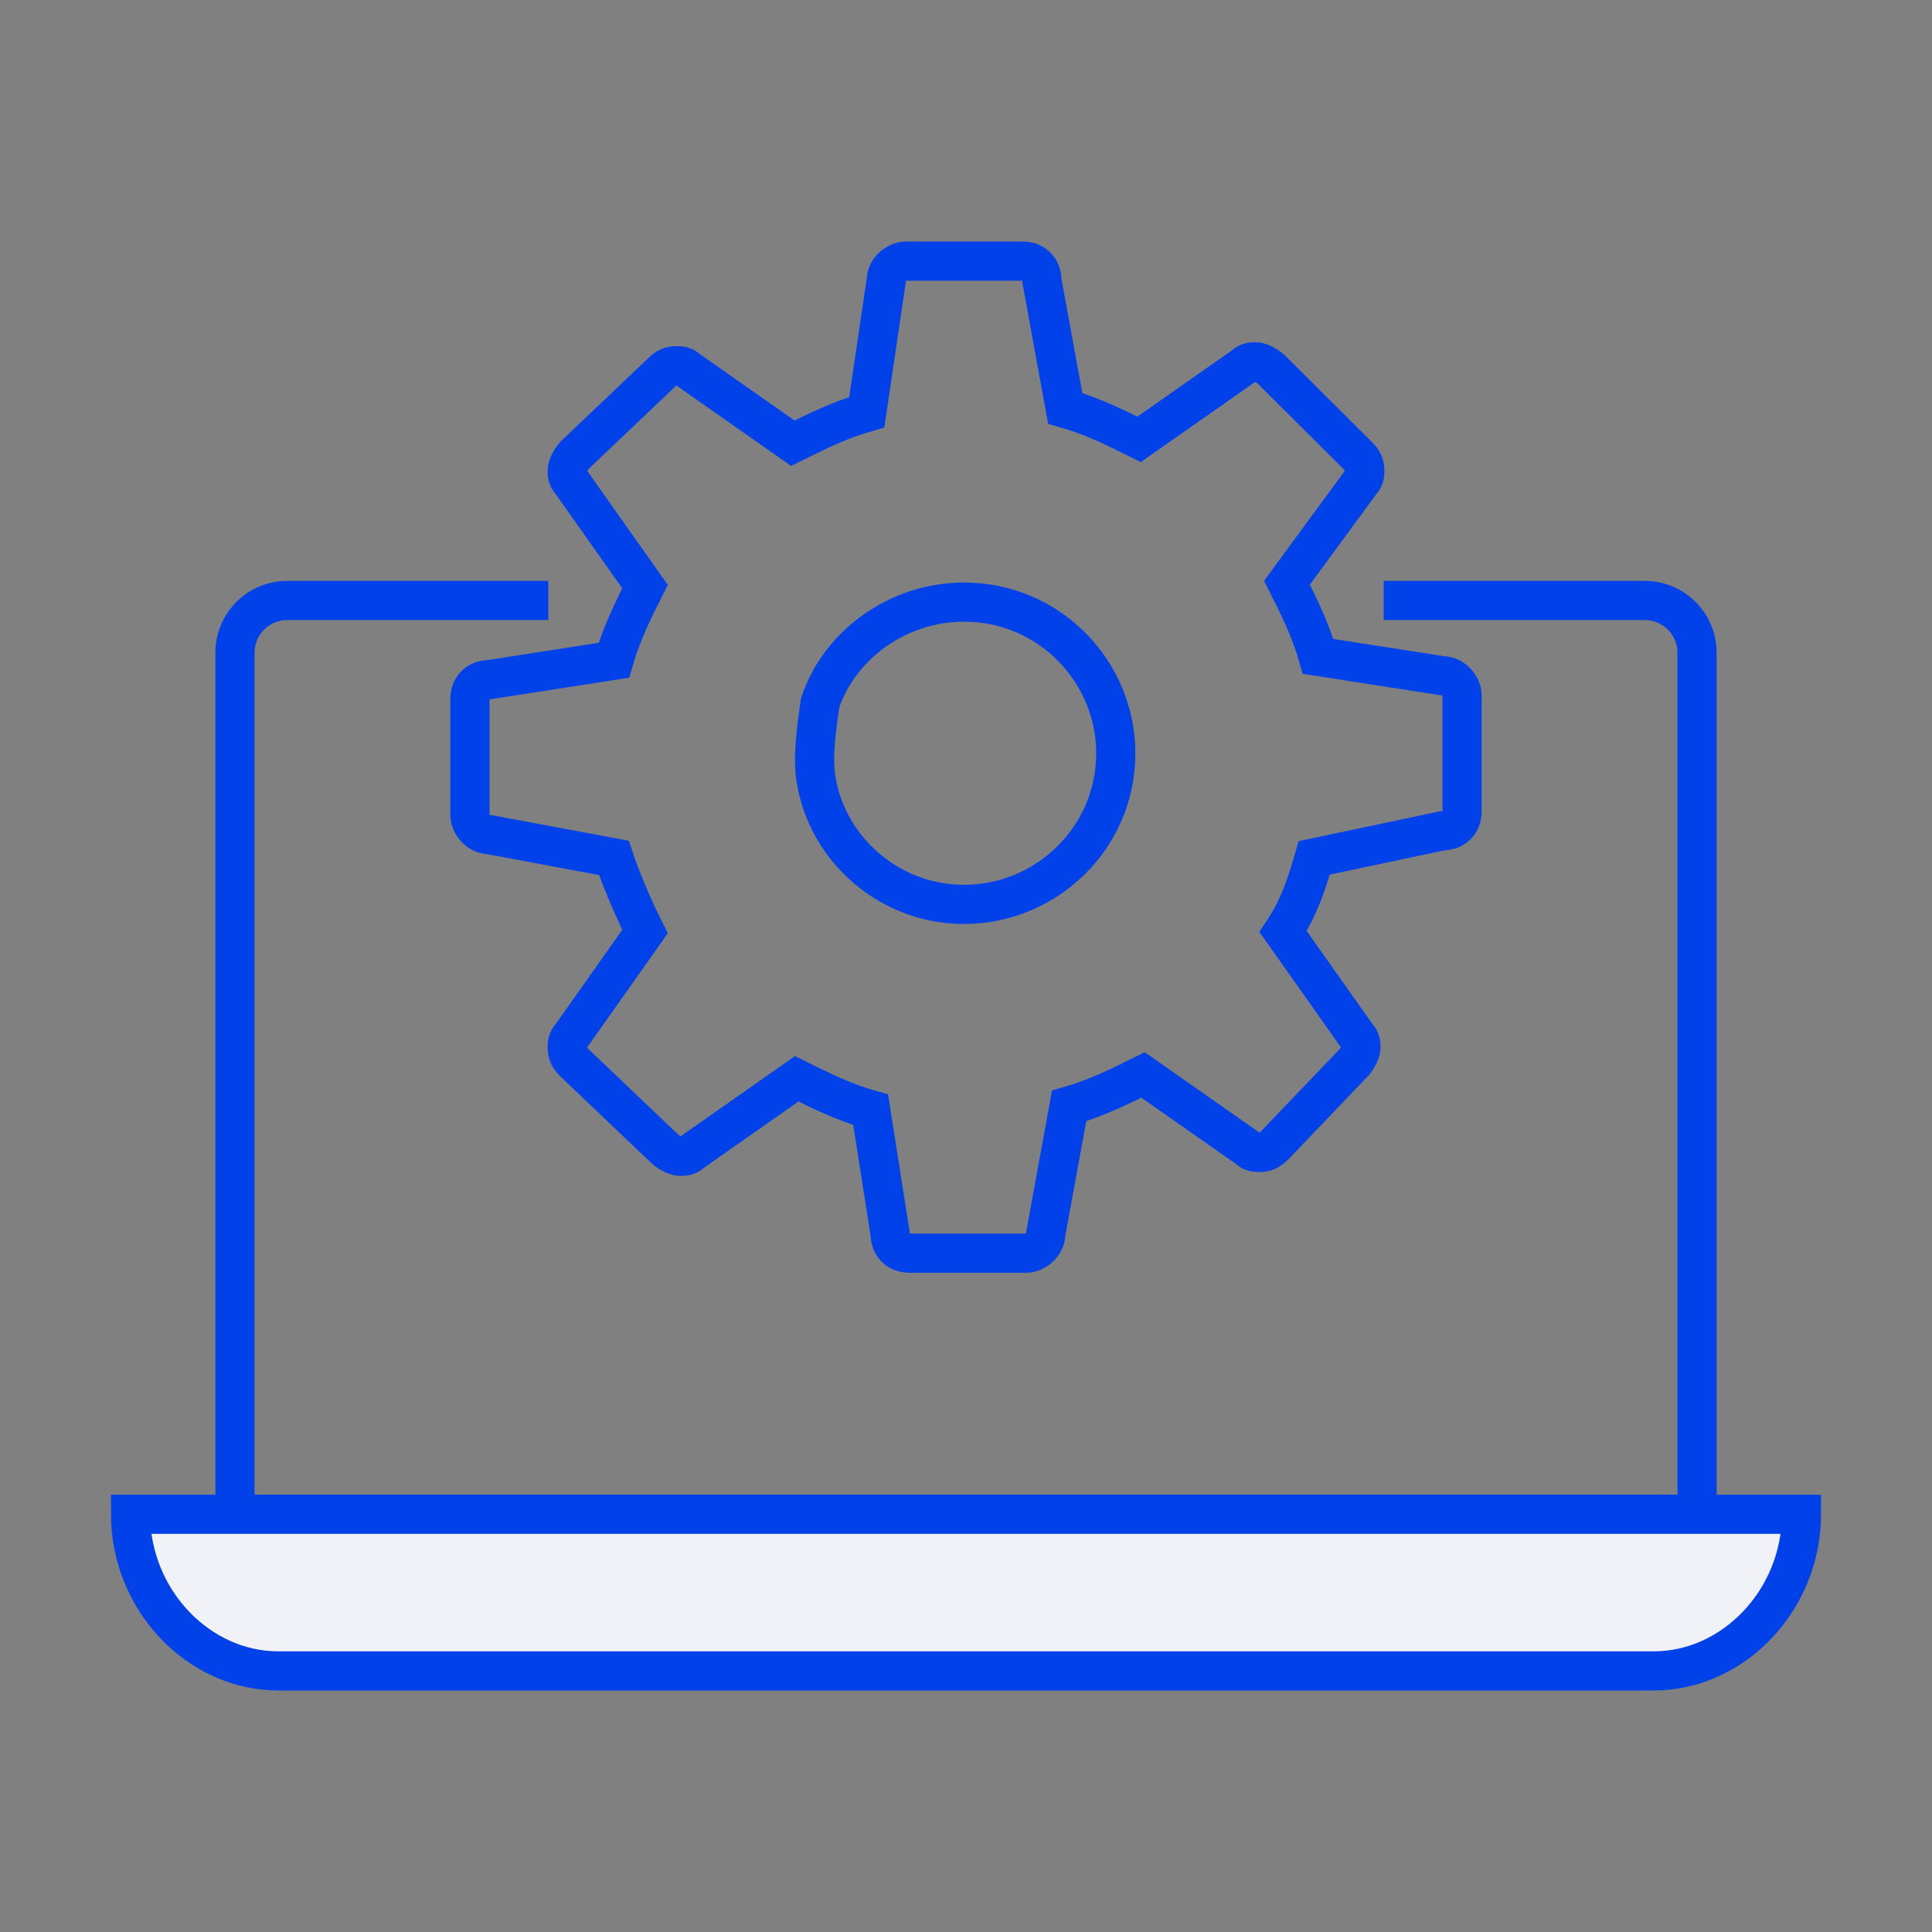
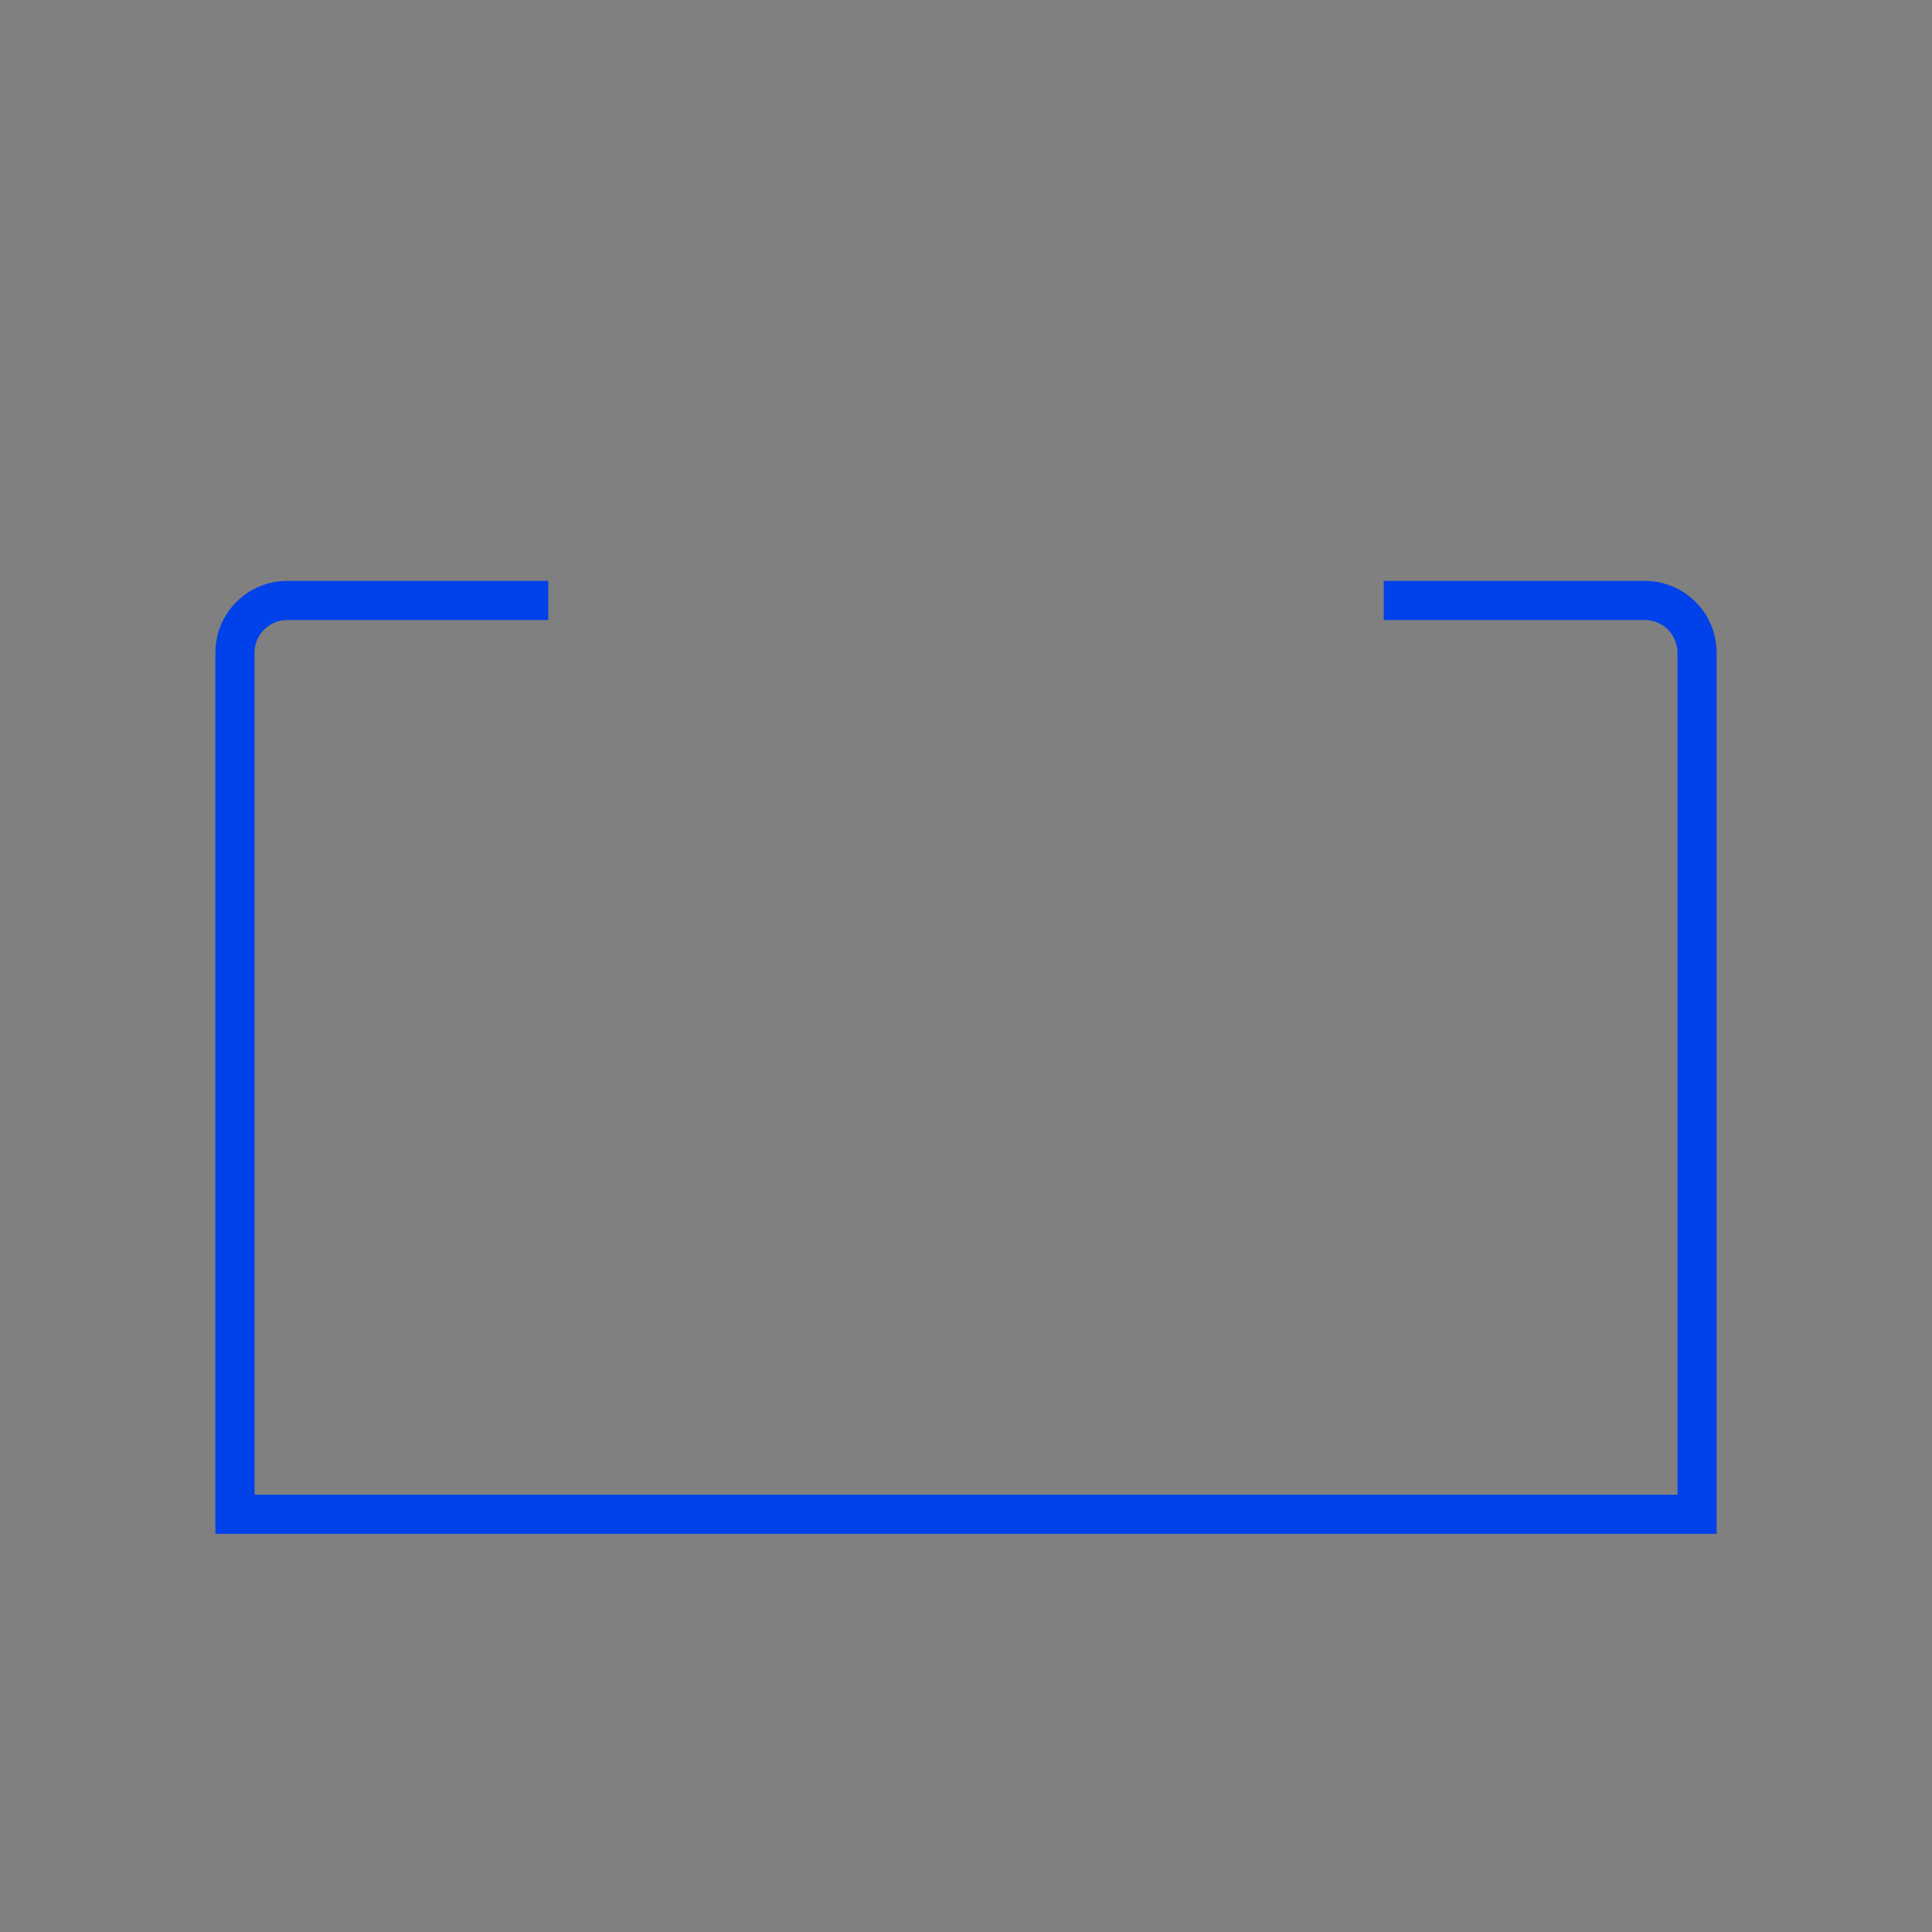
<svg xmlns="http://www.w3.org/2000/svg" width="74" height="74" viewBox="0 0 74 74" fill="none">
  <rect x="0" y="0" width="74" height="74" fill="#808080" stroke="none" />
  <path d="M21 23H11C9.895 23 9 23.895 9 25L9 58H65L65 25C65 23.895 64.105 23 63 23H53" stroke="#0041EA" stroke-width="1.5" stroke-miterlimit="22.926" />
-   <path fill-rule="evenodd" clip-rule="evenodd" d="M69 58C69 61.261 66.415 64 63.339 64H10.662C7.585 64 5 61.261 5 58H69Z" fill="#F1F2F7" stroke="#0041EA" stroke-width="1.5" stroke-miterlimit="22.926" />
-   <path fill-rule="evenodd" clip-rule="evenodd" d="M55.255 25.883C55.702 25.883 56 26.328 56 26.625C56 28.109 56 29.594 56 31.078C56 31.523 55.702 31.82 55.255 31.82L50.337 32.859C50.039 33.898 49.741 34.789 49.145 35.68L51.977 39.688C52.126 39.836 52.126 39.984 52.126 40.133C52.126 40.281 51.977 40.578 51.828 40.727L48.847 43.844C48.698 43.992 48.549 44.141 48.251 44.141C48.102 44.141 47.953 44.141 47.804 43.992L43.78 41.172C42.886 41.617 41.992 42.062 40.949 42.359L40.055 47.258C40.055 47.703 39.608 48 39.31 48H34.839C34.392 48 34.094 47.703 34.094 47.258L33.349 42.508C32.306 42.211 31.412 41.766 30.518 41.32L26.494 44.141C26.345 44.289 26.196 44.289 26.047 44.289C25.898 44.289 25.6 44.141 25.451 43.992L22.023 40.727C21.875 40.578 21.726 40.43 21.726 40.133C21.726 39.984 21.726 39.836 21.875 39.688L24.706 35.68C24.259 34.789 23.812 33.75 23.514 32.859L18.745 31.969C18.298 31.969 18 31.523 18 31.227C18 29.742 18 28.258 18 26.773C18 26.328 18.298 26.031 18.745 26.031L23.514 25.289C23.812 24.25 24.259 23.359 24.706 22.469L21.875 18.461C21.726 18.312 21.726 18.164 21.726 18.016C21.726 17.867 21.875 17.57 22.023 17.422L25.302 14.305C25.451 14.156 25.6 14.008 25.898 14.008C26.047 14.008 26.196 14.008 26.345 14.156L30.369 16.977C31.263 16.531 32.157 16.086 33.2 15.789L33.945 10.742C33.945 10.297 34.392 10 34.69 10H39.161C39.608 10 39.906 10.297 39.906 10.742L40.8 15.641C41.843 15.938 42.737 16.383 43.631 16.828L47.655 14.008C47.804 13.859 47.953 13.859 48.102 13.859C48.251 13.859 48.549 14.008 48.698 14.156L51.977 17.422C52.126 17.57 52.275 17.719 52.275 18.016C52.275 18.164 52.275 18.312 52.126 18.461L49.294 22.32C49.741 23.211 50.188 24.102 50.486 25.141L55.255 25.883ZM31.263 29.891C31.71 32.562 34.094 34.641 36.925 34.641C40.055 34.641 42.737 32.117 42.737 28.852C42.737 25.734 40.204 23.062 36.925 23.062C34.392 23.062 32.157 24.695 31.412 26.922C31.263 27.961 31.114 29 31.263 29.891Z" stroke="#0041EA" stroke-width="1.5" stroke-miterlimit="22.926" />
</svg>